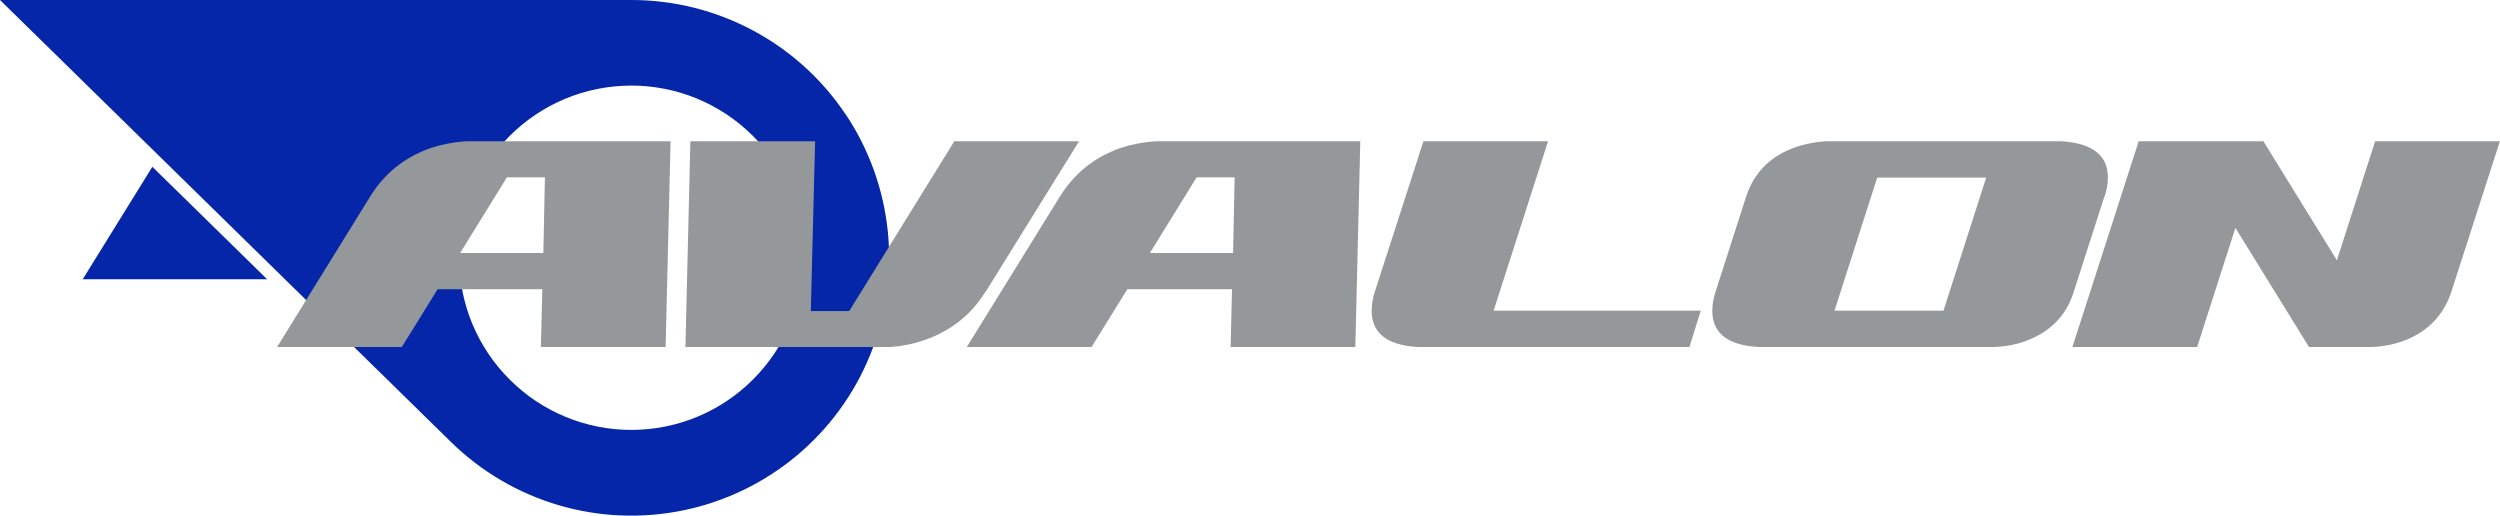
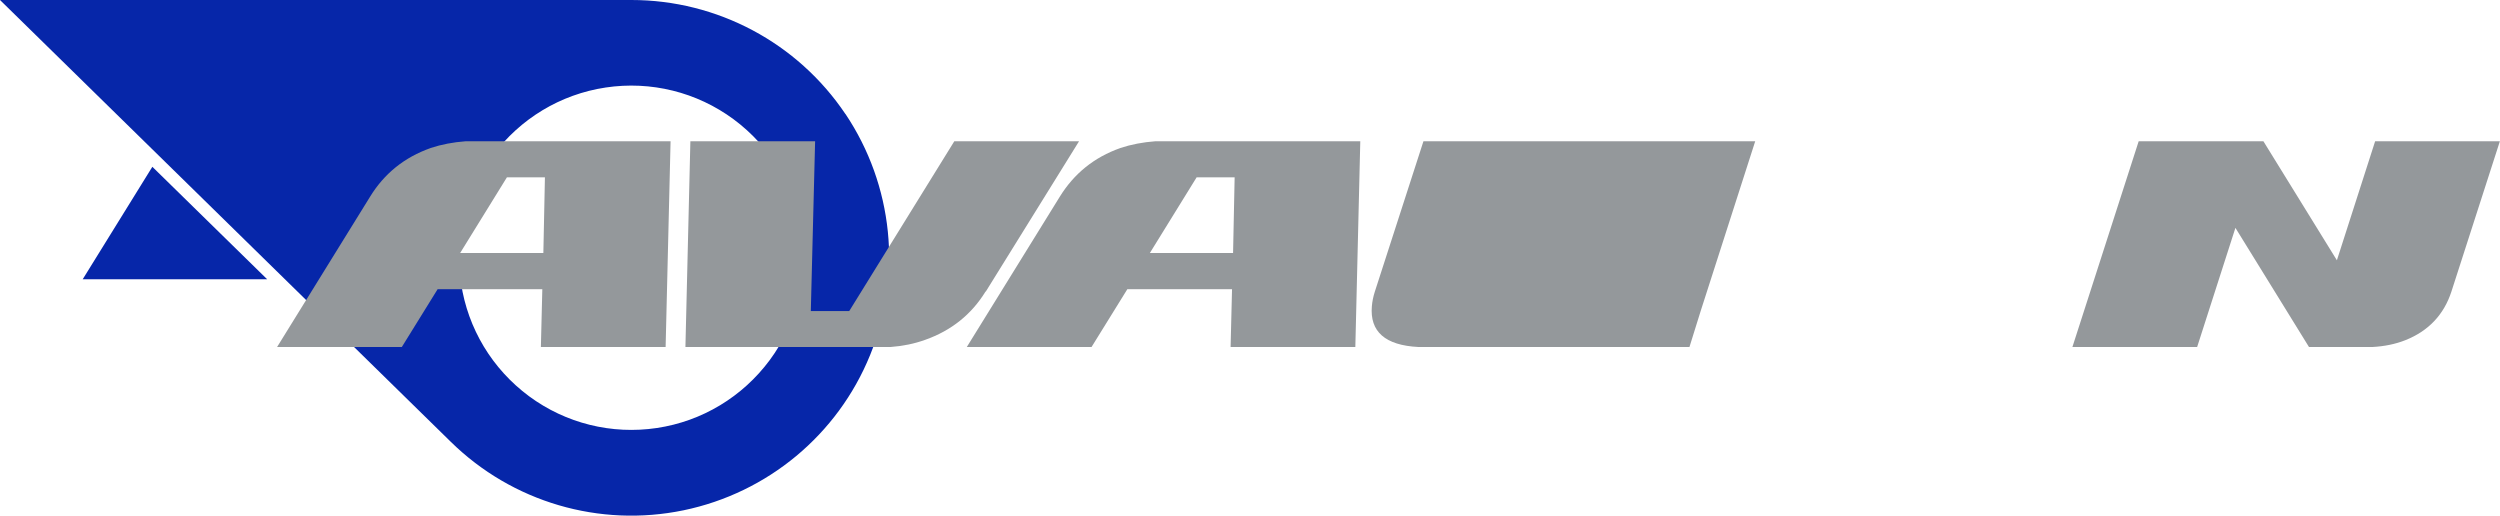
<svg xmlns="http://www.w3.org/2000/svg" id="Layer_1" version="1.1" viewBox="0 0 1920 396">
  <defs>
    <style>
      .st0 {
        fill: #94989b;
      }

      .st1 {
        fill: #0626a9;
      }
    </style>
  </defs>
  <polygon class="st1" points="205.2 214.5 117 128.1 63.5 214.5 205.2 214.5" />
  <path class="st1" d="M649.3,87.6C612.5,32.8,550.8,0,484.9,0H0c115.4,113.1,230.8,226.3,346.3,339.4,47.1,46.2,114.1,65.9,178.7,52.5,64.6-13.4,118.3-58,143.2-119.1,24.9-61.1,17.8-130.5-18.9-185.3ZM591.2,276.5c-20.9,28.2-51.9,47-86.7,52.2-34.7,5.2-69.9-3.5-98.2-24.4-28.2-20.9-47-51.9-52.2-86.7-5.2-34.7,3.5-69.9,24.4-98.2,20.9-28.2,51.9-47,86.7-52.2,34.7-5.2,69.9,3.5,98.2,24.4,28.2,20.9,47,51.9,52.2,86.7,5.2,34.7-3.5,69.9-24.4,98.2Z" />
  <g>
    <path class="st0" d="M757.1,223.9c23.9-38.5,47.8-76.9,71.6-115.4h-95.8c-26.9,43.4-53.8,86.9-80.7,130.4h-29.5c1.1-43.5,2.2-86.9,3.3-130.4h-95.8c-1.3,52.7-2.5,105.3-3.8,158h157.5c9.4-.7,18.3-2.5,26.6-5.5,20.1-7.1,35.6-19.5,46.4-37.1Z" />
    <path class="st0" d="M860.4,113.7c-20.1,7.1-35.5,19.6-46.5,37.4-23.8,38.5-47.6,76.9-71.4,115.4h95.8c9.2-14.8,18.4-29.6,27.5-44.4h80.4c-.4,14.8-.7,29.6-1.1,44.4h95.8c1.3-52.7,2.5-105.3,3.8-158h-157.5c-9.4.7-18.4,2.4-26.9,5.2ZM948.2,136.2l-1.2,58.1h-63.9l35.9-58.1h29.2Z" />
-     <path class="st0" d="M1189,108.5h-95.8c-12.4,38.5-24.8,76.9-37.3,115.4-1.3,4-2,7.7-2.3,11.2-1.7,19.6,10.2,30.1,35.8,31.4h208.1c2.9-9.3,5.8-18.6,8.7-27.9h-159.1c13.9-43.4,27.9-86.7,41.8-130.1Z" />
-     <path class="st0" d="M1616.3,151.1c1.3-4,2.1-7.7,2.4-11.2,1.7-19.4-10.2-29.9-35.6-31.4h-181.4c-9.2.7-17.6,2.5-25.3,5.5-17.9,7-29.7,19.4-35.4,37.1-7.8,24.3-15.6,48.5-23.4,72.8-1.3,4-2.1,7.7-2.4,11.2-1.7,19.6,10.2,30.1,35.8,31.4h181.1c9.4-.5,17.8-2.2,25.2-5.2,18.1-7.1,29.9-19.6,35.4-37.4,7.8-24.3,15.6-48.5,23.4-72.8ZM1492.6,238.6h-83.7l32.8-102.2h83.7l-32.8,102.2Z" />
+     <path class="st0" d="M1189,108.5h-95.8c-12.4,38.5-24.8,76.9-37.3,115.4-1.3,4-2,7.7-2.3,11.2-1.7,19.6,10.2,30.1,35.8,31.4h208.1c2.9-9.3,5.8-18.6,8.7-27.9c13.9-43.4,27.9-86.7,41.8-130.1Z" />
    <path class="st0" d="M330.7,113.7c-20.1,7.1-35.6,19.6-46.5,37.4-23.8,38.5-47.6,76.9-71.4,115.4h95.8c9.2-14.8,18.3-29.6,27.5-44.4h80.4c-.4,14.8-.7,29.6-1.1,44.4h95.8c1.3-52.7,2.5-105.3,3.8-158h-157.5c-9.4.7-18.4,2.4-26.9,5.2ZM418.5,136.2l-1.2,58.1h-63.9l35.9-58.1h29.2Z" />
    <path class="st0" d="M1794.8,200c-18.8-30.5-37.7-61-56.5-91.5h-95.8c-17,52.7-33.9,105.3-50.9,158h95.8c9.8-30.5,19.6-61,29.4-91.5,18.8,30.5,37.7,61,56.5,91.5h48.7c9.2-.5,17.6-2.2,25.2-5.2,17.9-7.1,29.7-19.6,35.5-37.4,12.4-38.5,24.8-76.9,37.2-115.4h-95.8c-9.8,30.5-19.6,61-29.4,91.5Z" />
  </g>
</svg>